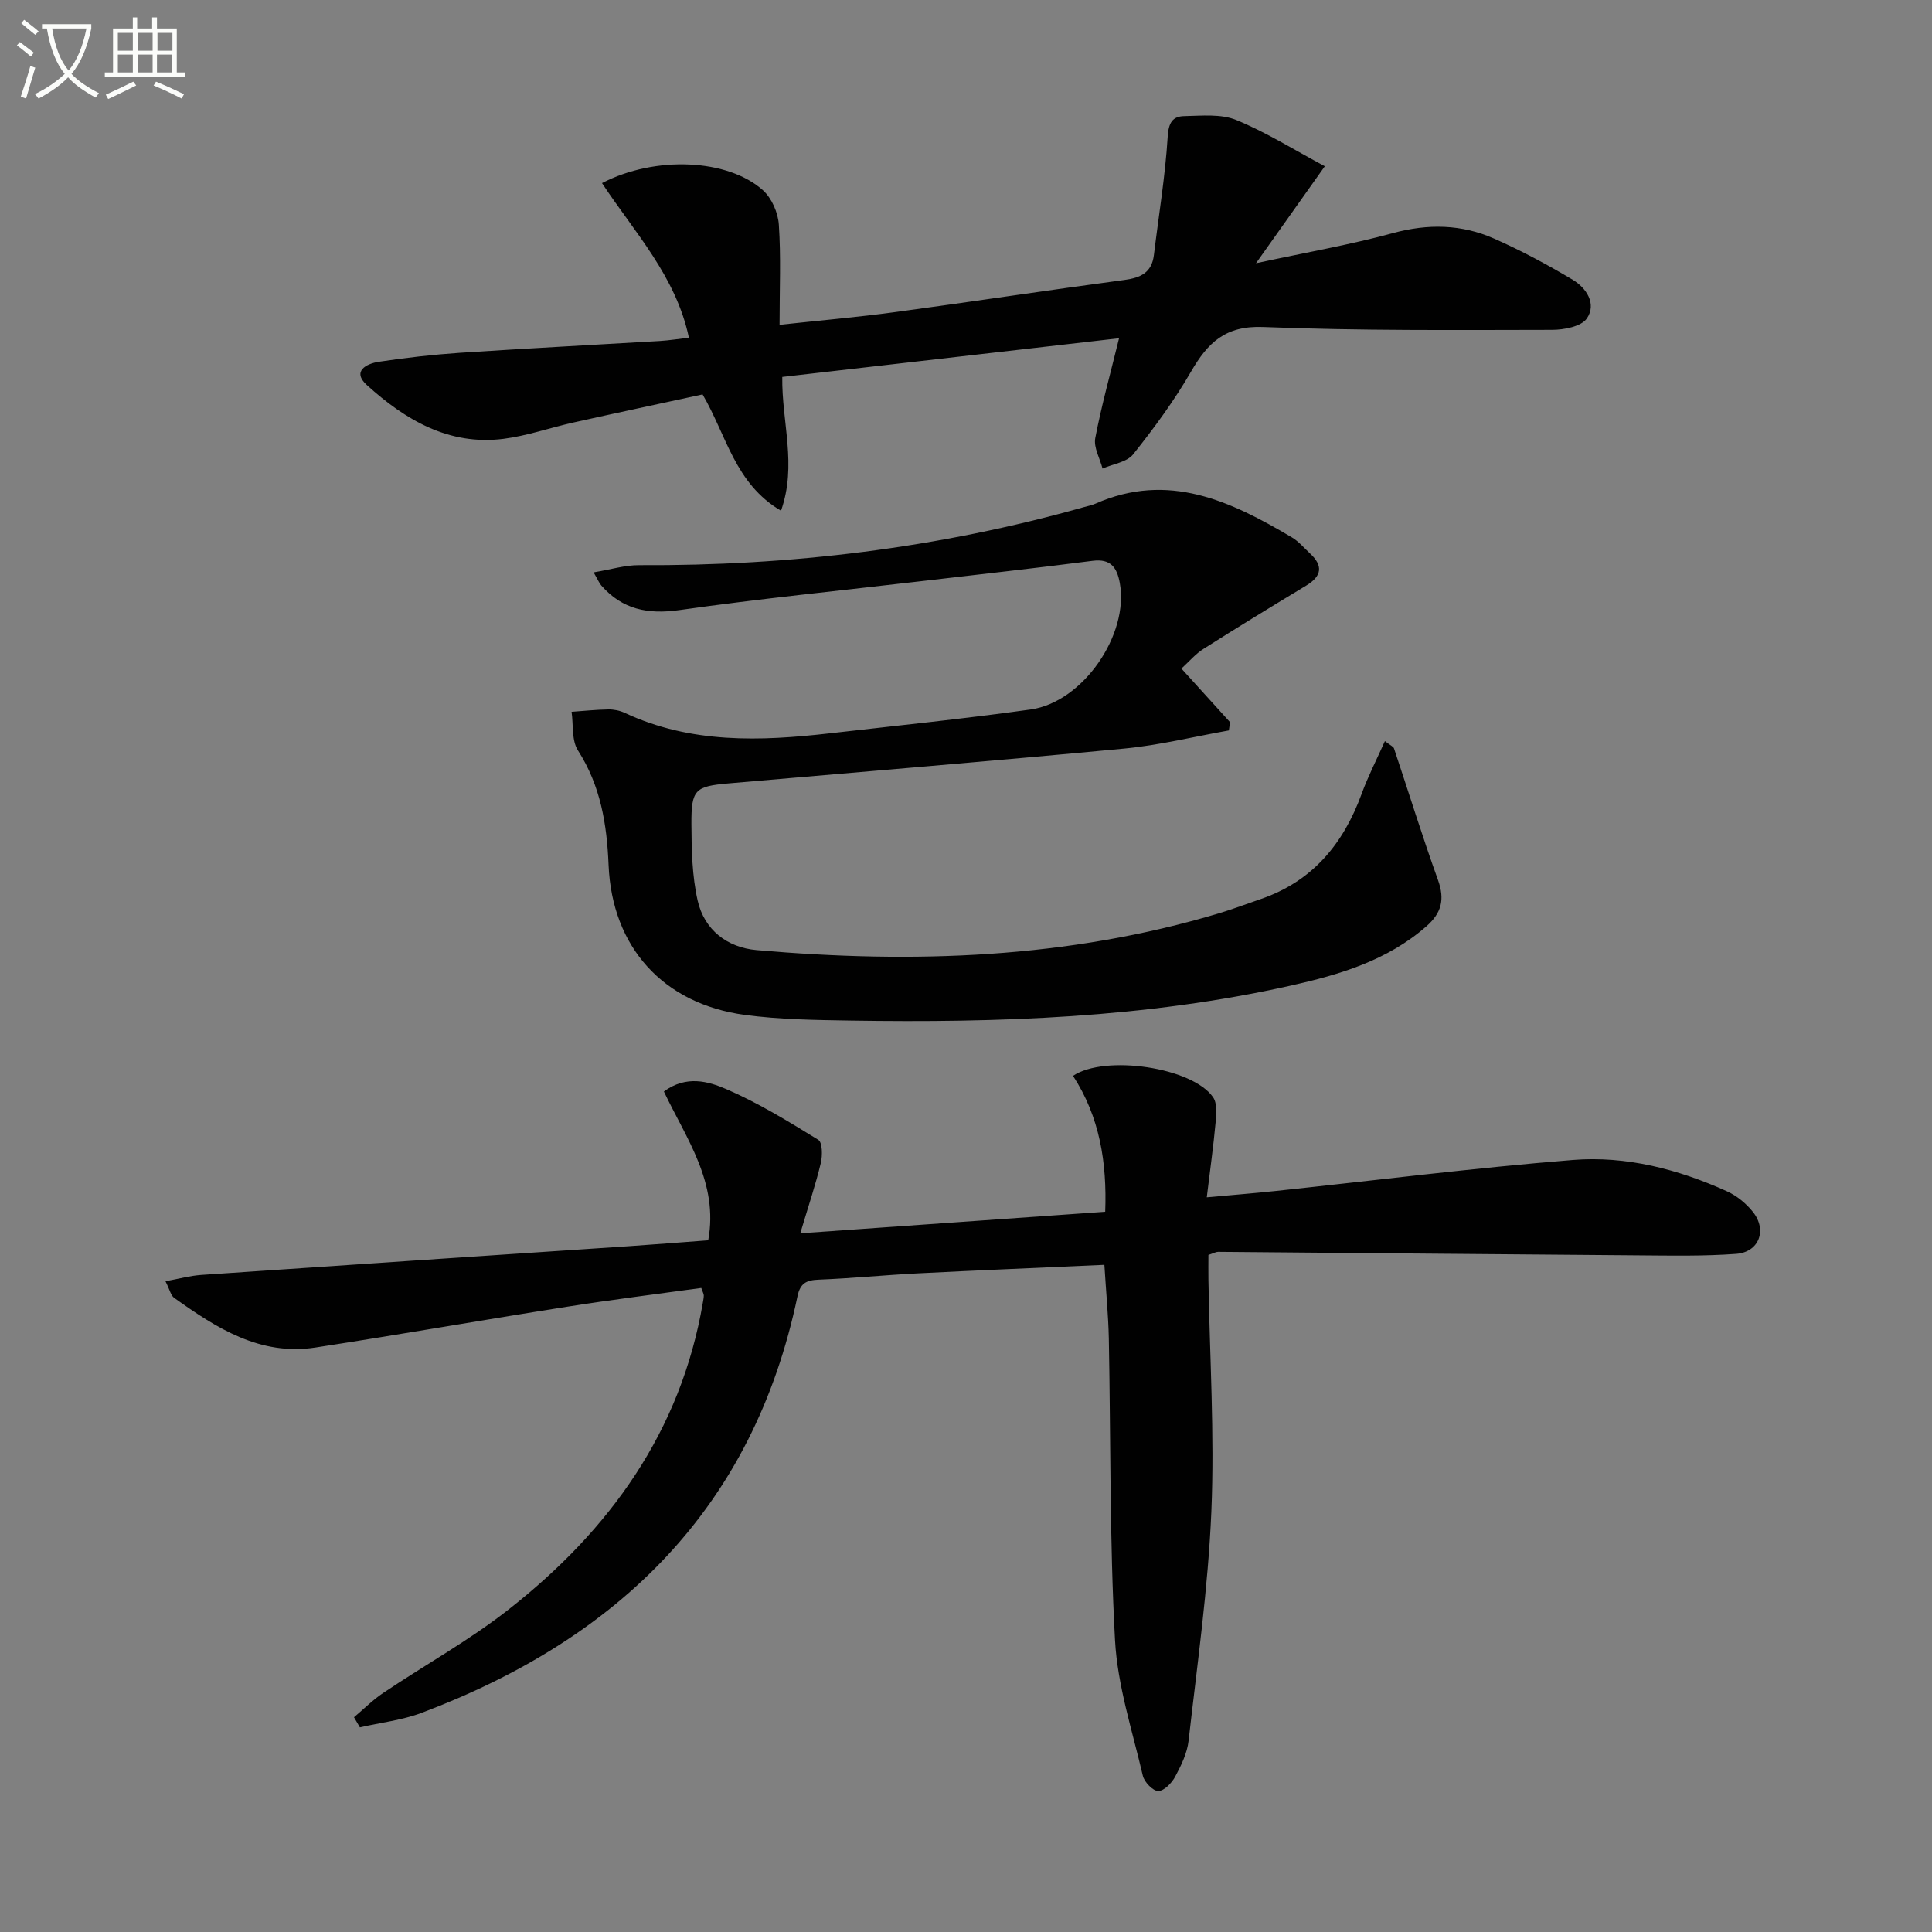
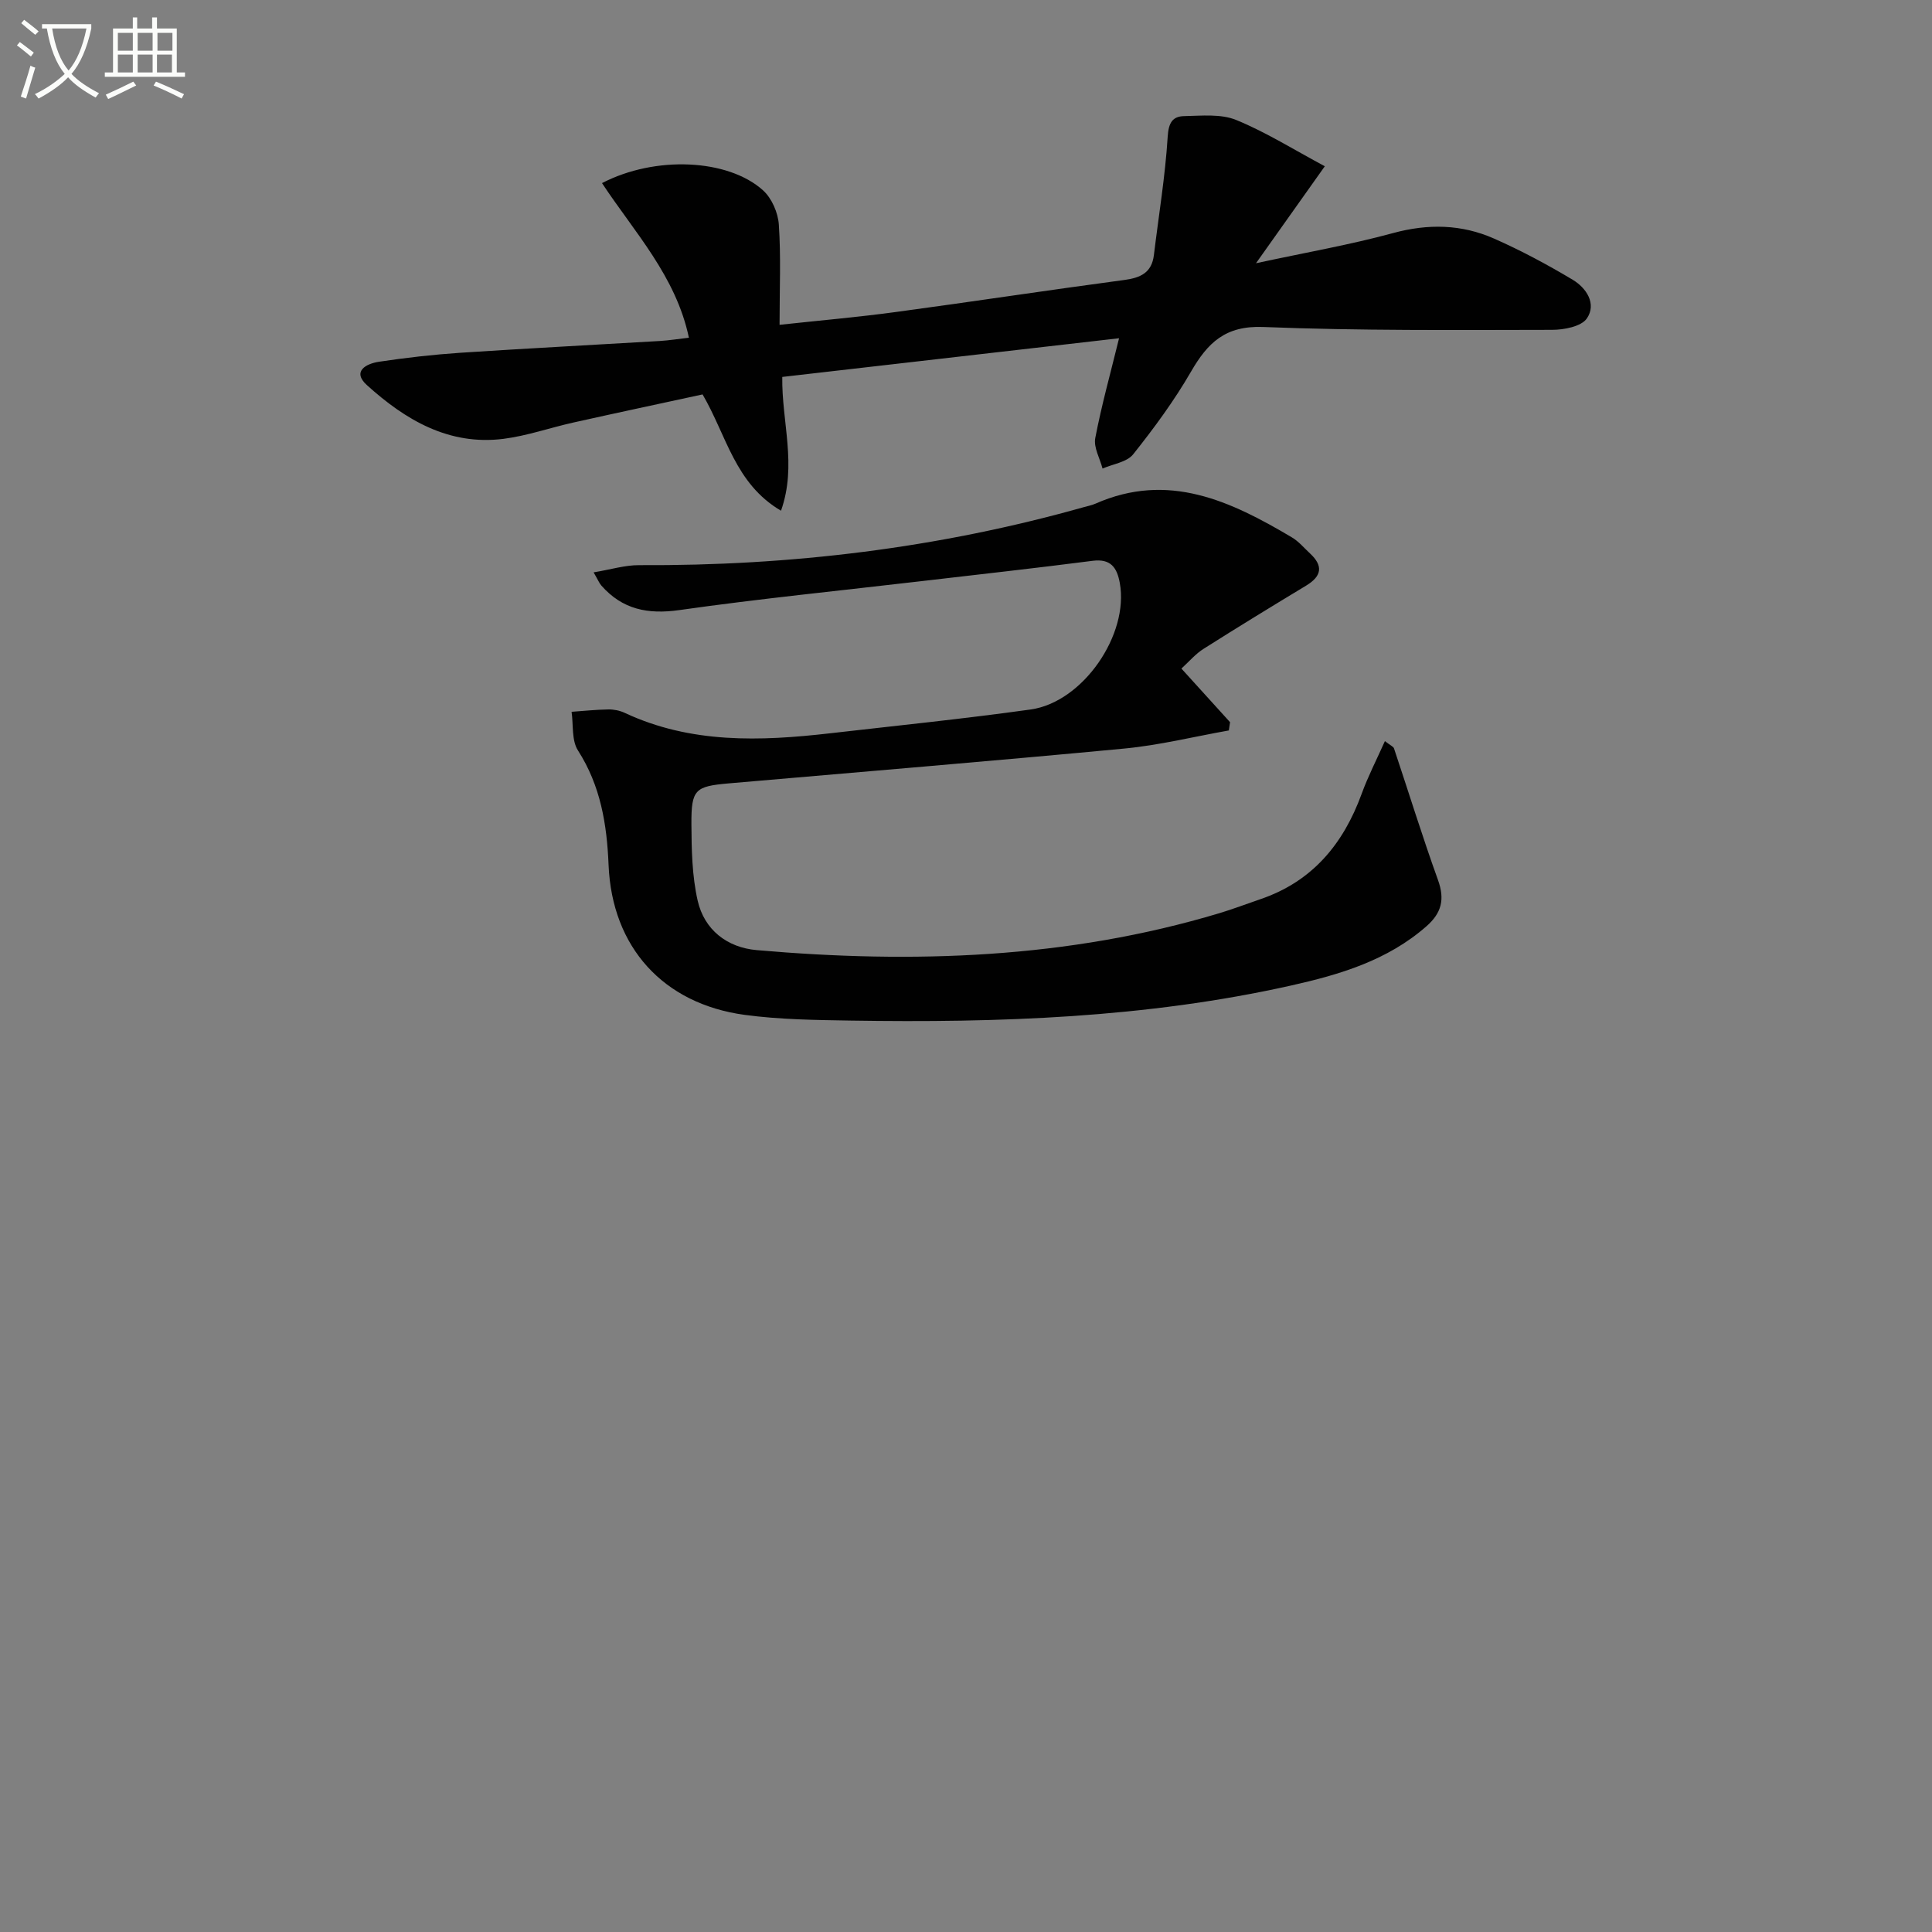
<svg xmlns="http://www.w3.org/2000/svg" enable-background="new 0 0 400 400" viewBox="0 0 400 400">
  <rect x="0" y="0" width="400" height="400" fill="#808080" stroke="none" />
  <path d="m6.4 11.7c-1-.8-1.9-1.6-2.9-2.3l.6-.7c.9.7 1.9 1.4 2.9 2.2zm-2.1 8.3c.7-2.1 1.4-4.2 2-6.4.2.1.6.3 1 .4-.7 2.3-1.3 4.4-1.9 6.4zm3-12.8c-1.1-.9-2.1-1.7-2.9-2.4l.6-.7c1 .8 2 1.5 3 2.4zm1.4-1.3v-.9h10.2v.9c-.9 4.2-2.3 7.3-4.1 9.4 1.3 1.4 3.2 2.7 5.7 4-.2.2-.4.5-.7.9-2.5-1.4-4.4-2.7-5.7-4.2-1.4 1.5-3.5 3-6.1 4.4 0 0 0 0-.1-.1-.3-.4-.5-.7-.7-.8 2.7-1.3 4.7-2.8 6.2-4.2-1.8-2.2-3-5.3-3.7-9.4zm9.2 0h-7.1c.6 3.8 1.7 6.7 3.4 8.7 1.7-2 2.9-4.8 3.7-8.7z" fill="#fbfcfa" />
  <path d="m31.6 3.6h.9v2.3h4.1v9.1h1.7v.9h-16.6v-.9h1.7v-9.1h4.1v-2.3h.9v2.3h3.1v-2.3zm-4 13.3.6.8c-1.9.9-3.8 1.9-5.8 2.8-.2-.3-.3-.6-.5-.9 2-.9 3.9-1.8 5.7-2.7zm-3.2-10.1v3.7h3.1v-3.7zm0 4.5v3.7h3.1v-3.7zm4.1-4.5v3.7h3.1v-3.7zm0 4.5v3.7h3.1v-3.7zm9.1 9.1c-2.1-1.1-4.1-2-5.8-2.7l.5-.8c2.2.9 4.1 1.8 5.8 2.6zm-1.9-13.6h-3.1v3.7h3.1zm-3.2 4.5v3.7h3.1v-3.7z" fill="#fbfcfa" />
  <g fill="#010101">
-     <path d="m228.65 261.87c-13.22.6-25.99 1.12-38.75 1.77-6.8.35-13.59 1.03-20.39 1.3-2.55.1-3.83.72-4.4 3.44-9.16 43.83-37.06 70.87-77.77 86.23-4.08 1.54-8.55 2.04-12.83 3.02-.41-.7-.81-1.39-1.22-2.09 2.01-1.69 3.89-3.59 6.06-5.04 8.68-5.83 17.91-10.94 26.1-17.39 20.76-16.33 35.51-36.73 40.07-63.43.08-.49.19-.98.19-1.48 0-.3-.19-.6-.52-1.54-9.19 1.27-18.52 2.42-27.81 3.89-17.37 2.73-34.69 5.77-52.06 8.44-11.48 1.77-20.51-4.04-29.27-10.29-.68-.49-.89-1.64-1.79-3.43 2.81-.51 5.09-1.15 7.41-1.31 29.51-2.02 59.03-3.97 88.55-5.95 5.45-.37 10.9-.81 16.41-1.22 2.19-11.96-4.6-21.13-9.18-30.81 4.67-3.43 9.22-2.08 12.9-.5 6.64 2.86 12.89 6.7 19.07 10.51.86.53.89 3.27.52 4.8-1.05 4.4-2.51 8.71-4.25 14.55 21.97-1.55 42.26-2.99 63.13-4.46.38-10.2-1.13-19.62-6.66-28.14 6.57-4.43 24.71-1.78 29 4.44.87 1.26.67 3.46.52 5.18-.45 4.92-1.14 9.82-1.83 15.53 5.26-.48 9.8-.84 14.33-1.32 20.48-2.17 40.93-4.76 61.45-6.41 11.03-.89 21.79 1.9 31.91 6.48 2.04.92 3.99 2.52 5.39 4.28 2.99 3.77 1.26 8.32-3.47 8.68-6.62.49-13.3.36-19.95.31-29.1-.21-58.2-.5-87.31-.73-.46 0-.92.28-2.01.64 0 1.63-.03 3.41 0 5.18.27 15.97 1.28 31.97.61 47.91-.67 15.88-2.93 31.7-4.72 47.51-.29 2.55-1.53 5.1-2.77 7.41-.71 1.32-2.3 2.98-3.51 2.98-1.1 0-2.89-1.86-3.19-3.17-2.17-9.32-5.25-18.65-5.76-28.1-1.13-20.76-.88-41.6-1.28-62.4-.1-4.79-.57-9.58-.92-15.27z" />
    <path d="m244.6 138.42c3.68 4.06 6.88 7.58 10.07 11.1-.08.57-.16 1.14-.25 1.71-7.21 1.28-14.38 3.06-21.64 3.75-27.28 2.59-54.6 4.83-81.9 7.21-6.97.61-7.77 1.24-7.73 8.46.03 5.28.13 10.69 1.29 15.8 1.38 6.08 6.11 9.72 12.21 10.26 32.35 2.83 64.44 1.78 95.83-7.65 2.85-.86 5.64-1.93 8.46-2.89 10.76-3.66 17.19-11.42 20.98-21.83 1.32-3.62 3.1-7.07 4.81-10.9 1.17.91 1.75 1.13 1.88 1.5 3.04 9.08 5.86 18.24 9.11 27.25 1.45 4.02.75 6.84-2.42 9.61-8.06 7.06-17.93 9.99-27.99 12.24-30.06 6.73-60.61 7.74-91.25 7.26-7.3-.12-14.67-.21-21.88-1.18-16.85-2.29-27.47-13.99-28.18-31.02-.35-8.48-1.65-16.4-6.34-23.73-1.34-2.09-.93-5.31-1.32-8 2.53-.18 5.07-.45 7.61-.49 1.13-.02 2.37.23 3.39.71 13.68 6.4 28.05 5.89 42.52 4.23 13.85-1.59 27.73-3 41.53-4.93 10.83-1.52 20.41-15.52 18.45-26.2-.57-3.13-1.83-5.07-5.63-4.58-11.85 1.53-23.74 2.84-35.61 4.23-16.65 1.95-33.34 3.61-49.94 5.97-6.55.93-11.79-.13-16.15-5.07-.42-.47-.66-1.1-1.61-2.74 3.54-.58 6.49-1.51 9.44-1.49 31.24.17 61.95-3.52 92.05-12.01.8-.23 1.63-.38 2.38-.71 15.12-6.69 28.06-.54 40.72 6.98 1.4.83 2.5 2.17 3.72 3.3 2.79 2.58 2.46 4.71-.78 6.67-7.1 4.29-14.19 8.62-21.19 13.06-1.67 1.03-2.98 2.6-4.64 4.12z" />
    <path d="m231.69 70.03c-23.22 2.67-46.39 5.33-69.73 8.01-.13 9.4 3.09 18.21-.26 27.7-9.55-5.61-11.25-15.55-16.24-24.08-8.72 1.89-17.74 3.81-26.75 5.82-4.84 1.08-9.6 2.76-14.49 3.38-11.31 1.42-20.31-3.94-28.25-11.12-3.17-2.87-.12-4.45 2.47-4.84 5.57-.84 11.2-1.48 16.82-1.86 13.77-.91 27.55-1.62 41.32-2.44 1.97-.12 3.92-.44 6.05-.68-2.68-12.73-11.29-21.85-17.99-32.01 11.02-5.73 26.1-5.03 33.34 1.5 1.81 1.63 3.11 4.64 3.27 7.11.45 6.61.15 13.26.15 20.73 8.38-.91 16.25-1.59 24.06-2.65 15.79-2.13 31.55-4.53 47.35-6.64 3.34-.45 5.64-1.5 6.09-5.14.99-8.18 2.35-16.34 2.86-24.55.18-2.87 1.01-4.18 3.41-4.23 3.61-.07 7.59-.5 10.77.8 6.19 2.53 11.93 6.15 18.35 9.58-4.94 6.96-9.12 12.84-14.25 20.08 10.46-2.26 19.53-3.83 28.36-6.24 7.26-1.98 14.2-1.84 20.94 1.14 5.59 2.47 11.02 5.38 16.27 8.52 2.84 1.7 4.99 4.98 2.94 8-1.14 1.68-4.73 2.37-7.22 2.37-19.94.03-39.89.2-59.8-.59-7.82-.31-11.47 3.24-14.93 9.22-3.48 6.02-7.64 11.68-11.98 17.13-1.3 1.64-4.19 2.01-6.35 2.96-.55-2.11-1.87-4.36-1.51-6.3 1.3-6.8 3.17-13.49 4.93-20.68z" />
  </g>
</svg>